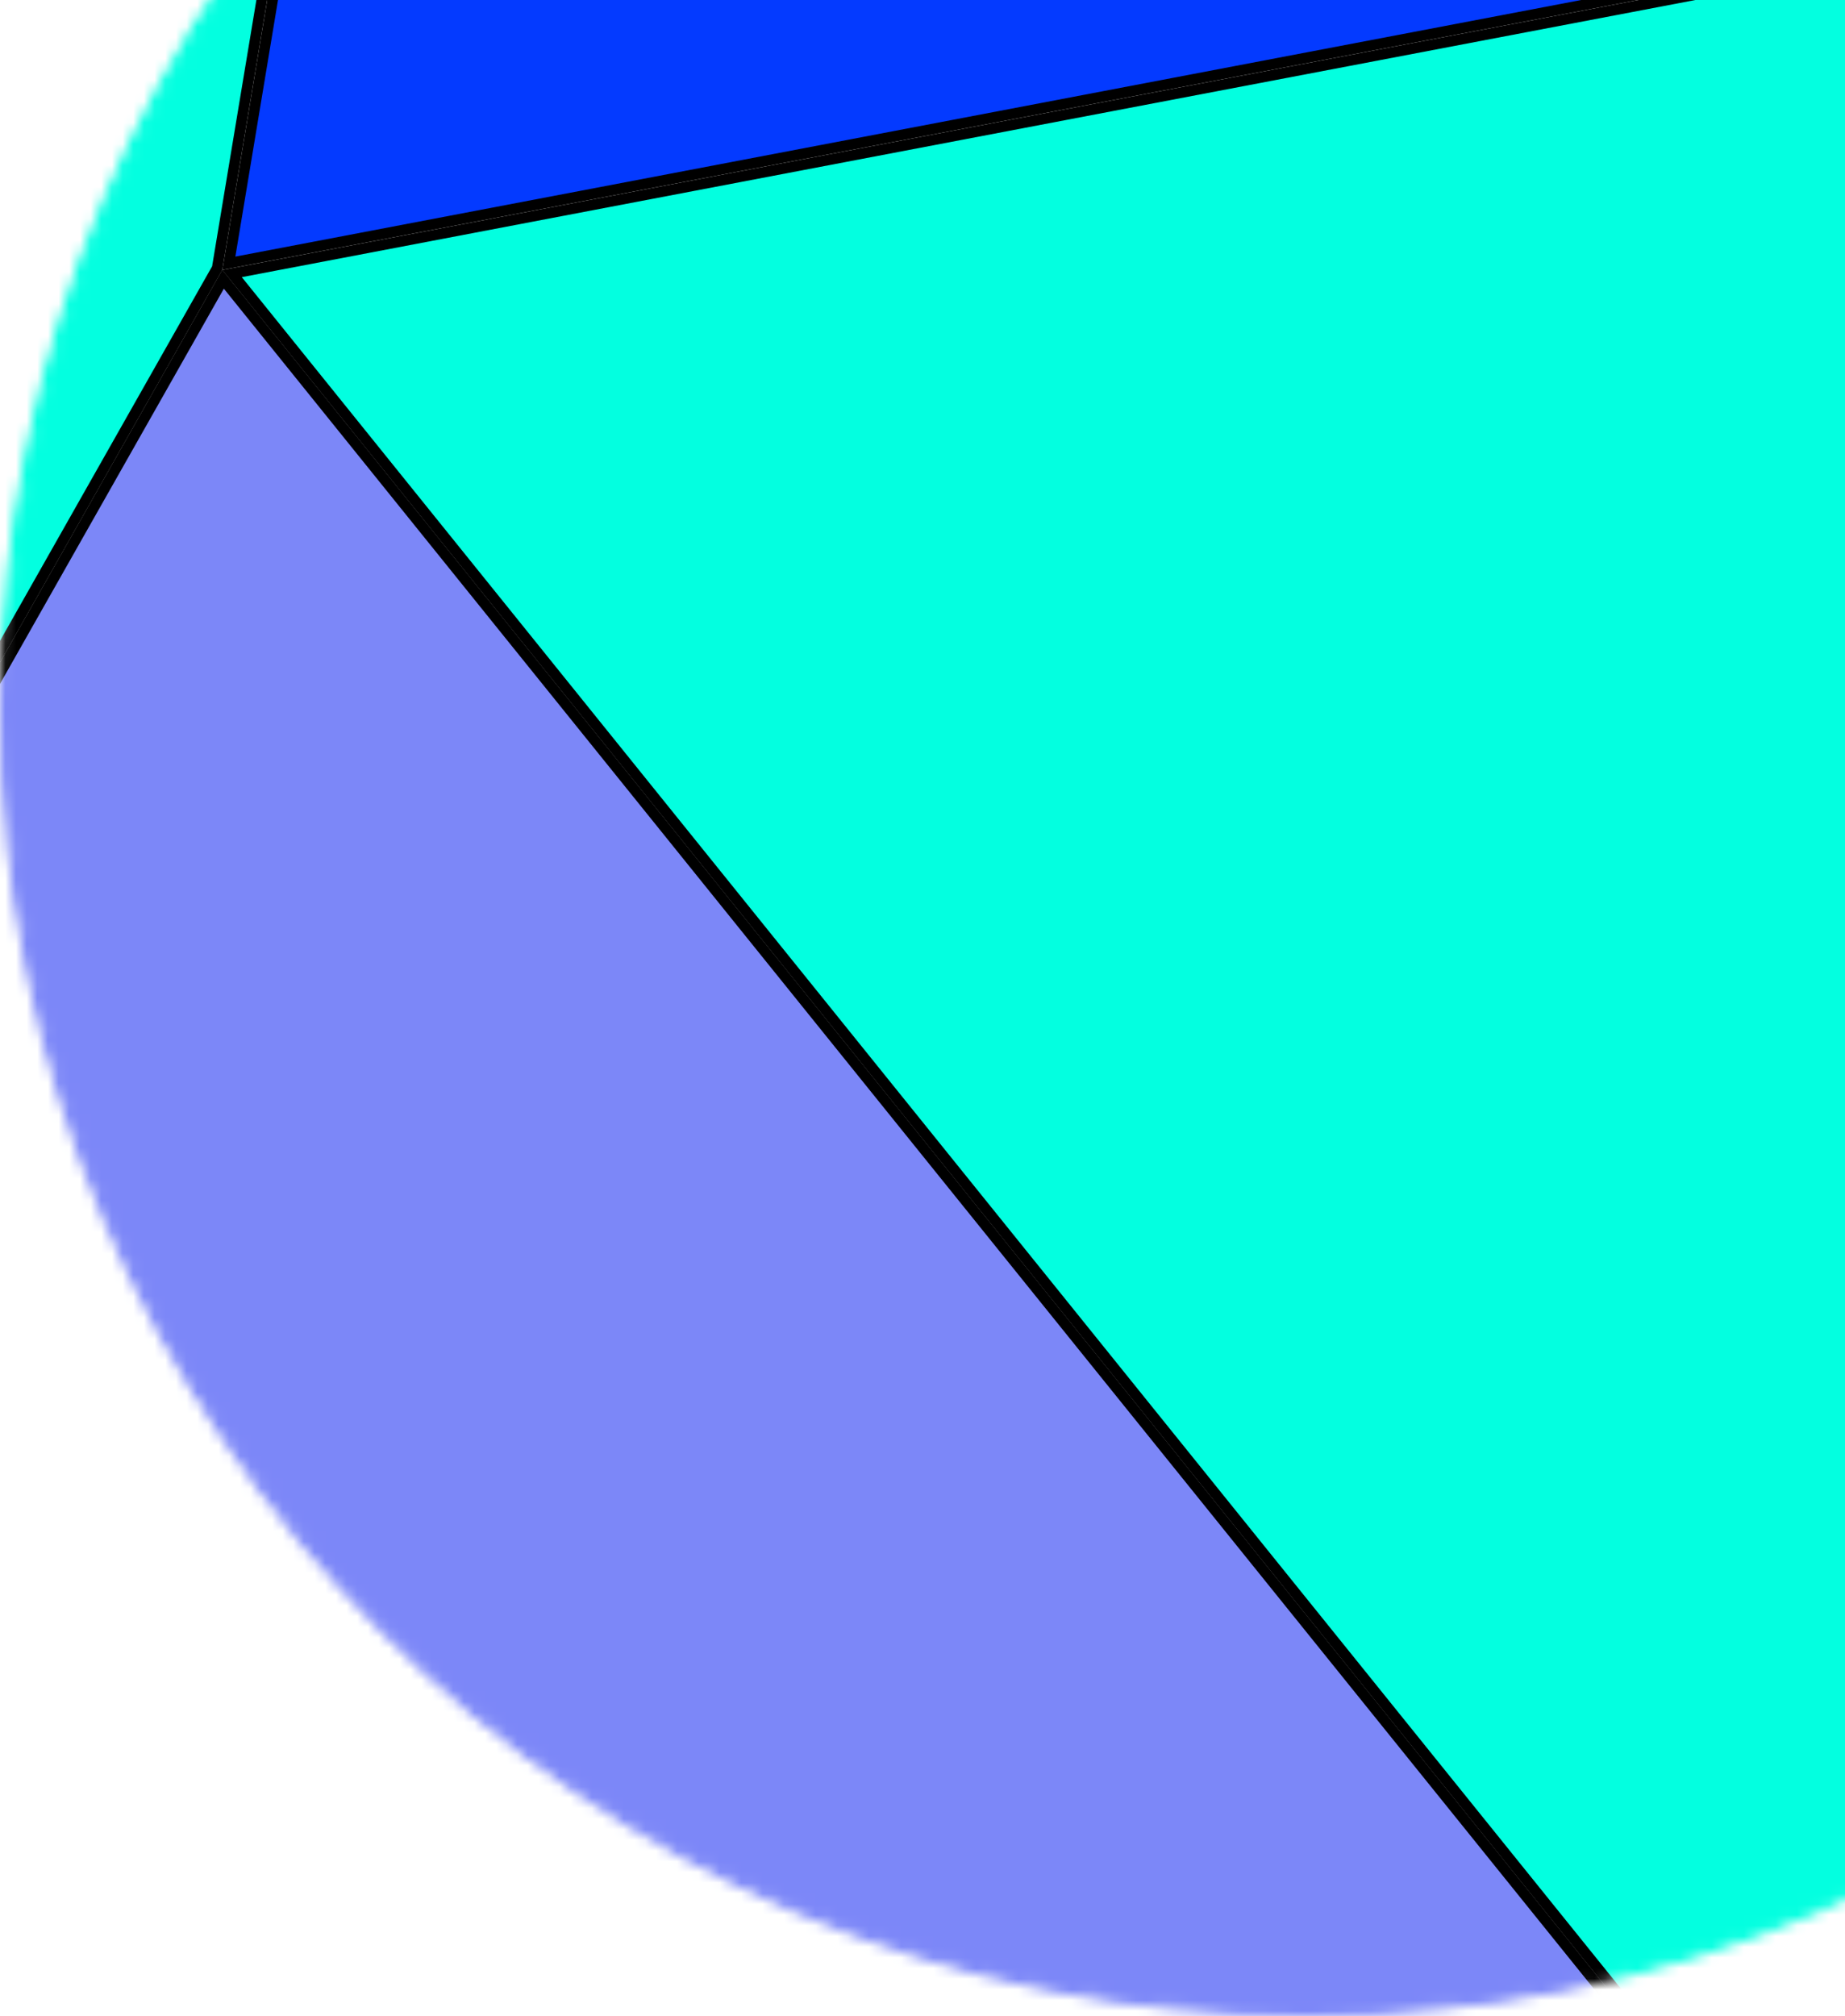
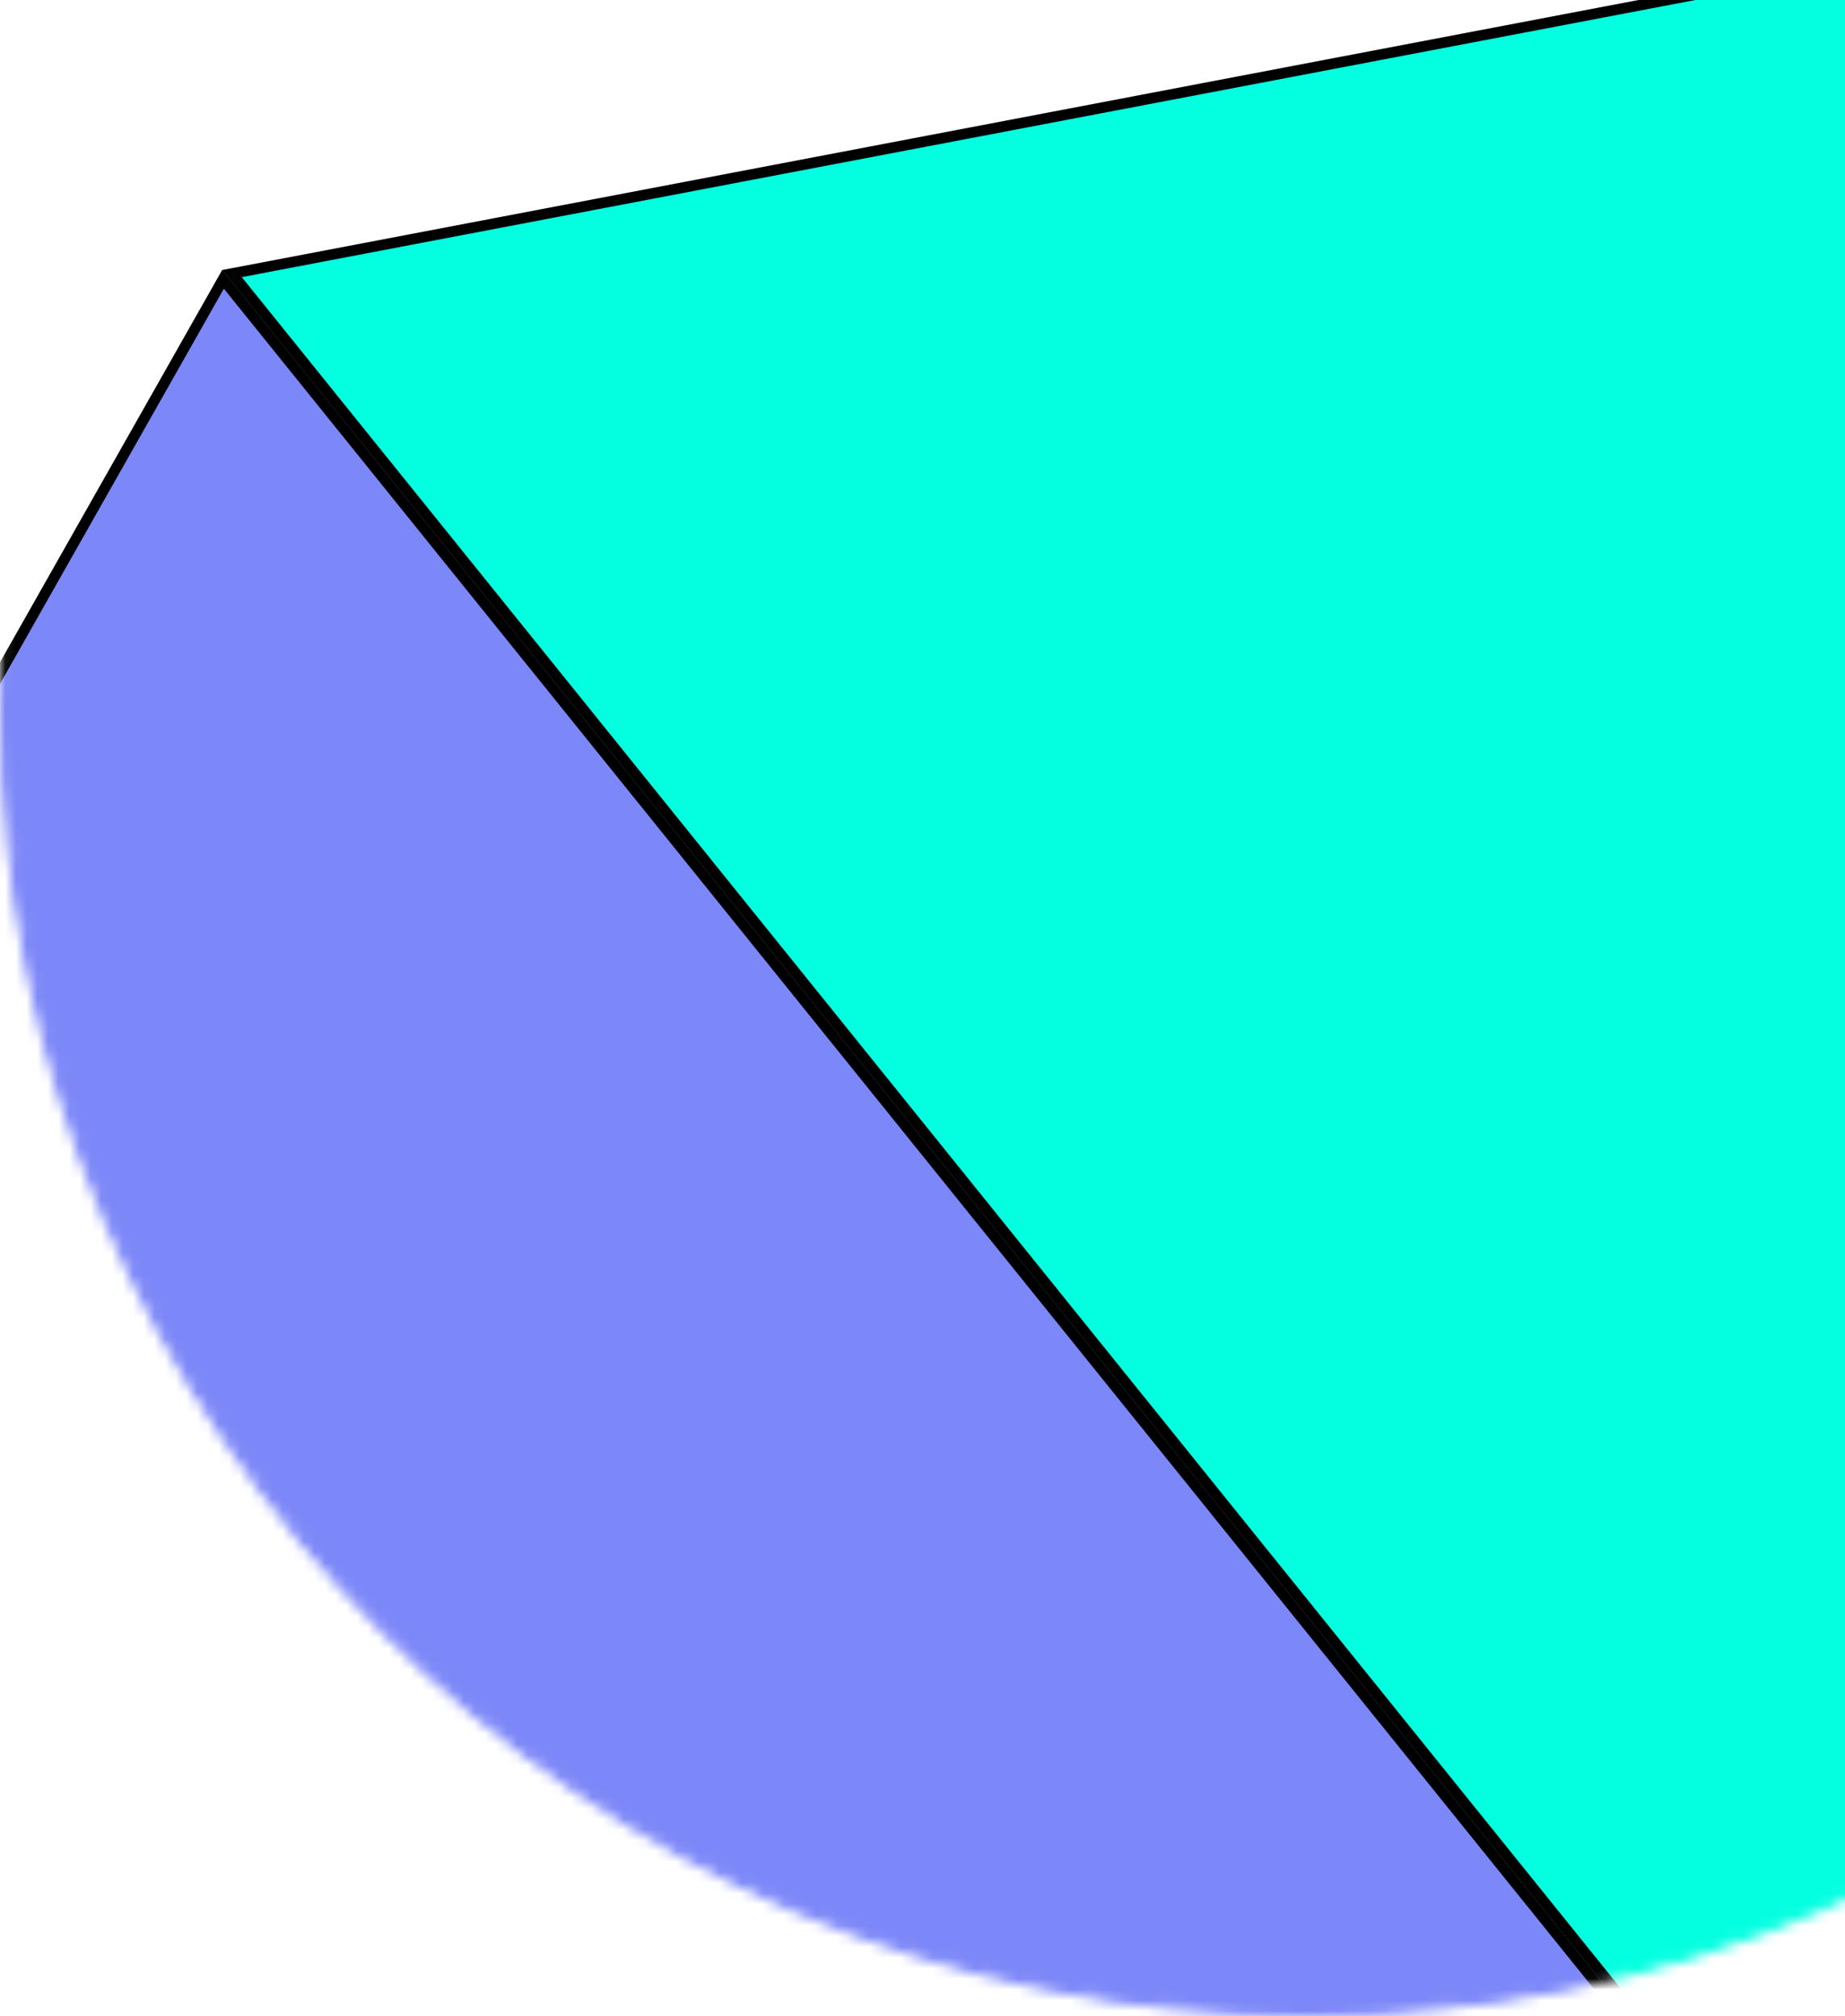
<svg xmlns="http://www.w3.org/2000/svg" width="173" height="189" viewBox="0 0 173 189" fill="none">
  <mask id="mask0_3524_1243" style="mask-type:alpha" maskUnits="userSpaceOnUse" x="0" y="-56" width="245" height="245">
    <circle cx="122.5" cy="66.5" r="122" fill="#D9D9D9" stroke="black" />
  </mask>
  <g mask="url(#mask0_3524_1243)">
    <g filter="url(#filter0_f_3524_1243)">
-       <path d="M37.347 -77L20.368 25.135L-59.678 166.422V-77H37.347Z" fill="#03FFE0" stroke="black" />
      <path d="M182.917 227.158H-59.678V168.433L20.918 26.175L182.917 227.158Z" fill="#7C87F8" stroke="black" />
      <path d="M244.499 227.18H184.203L21.76 25.645L244.499 -16.811V227.18Z" fill="#03FFE0" stroke="black" />
-       <path d="M244.499 -77V-17.833L21.458 24.68L38.361 -77H244.499Z" fill="#043AFF" stroke="black" />
    </g>
  </g>
  <defs>
    <filter id="filter0_f_3524_1243" x="-182.502" y="-199.824" width="549.826" height="549.828" filterUnits="userSpaceOnUse" color-interpolation-filters="sRGB">
      <feFlood flood-opacity="0" result="BackgroundImageFix" />
      <feBlend mode="normal" in="SourceGraphic" in2="BackgroundImageFix" result="shape" />
      <feGaussianBlur stdDeviation="61.162" result="effect1_foregroundBlur_3524_1243" />
    </filter>
  </defs>
</svg>